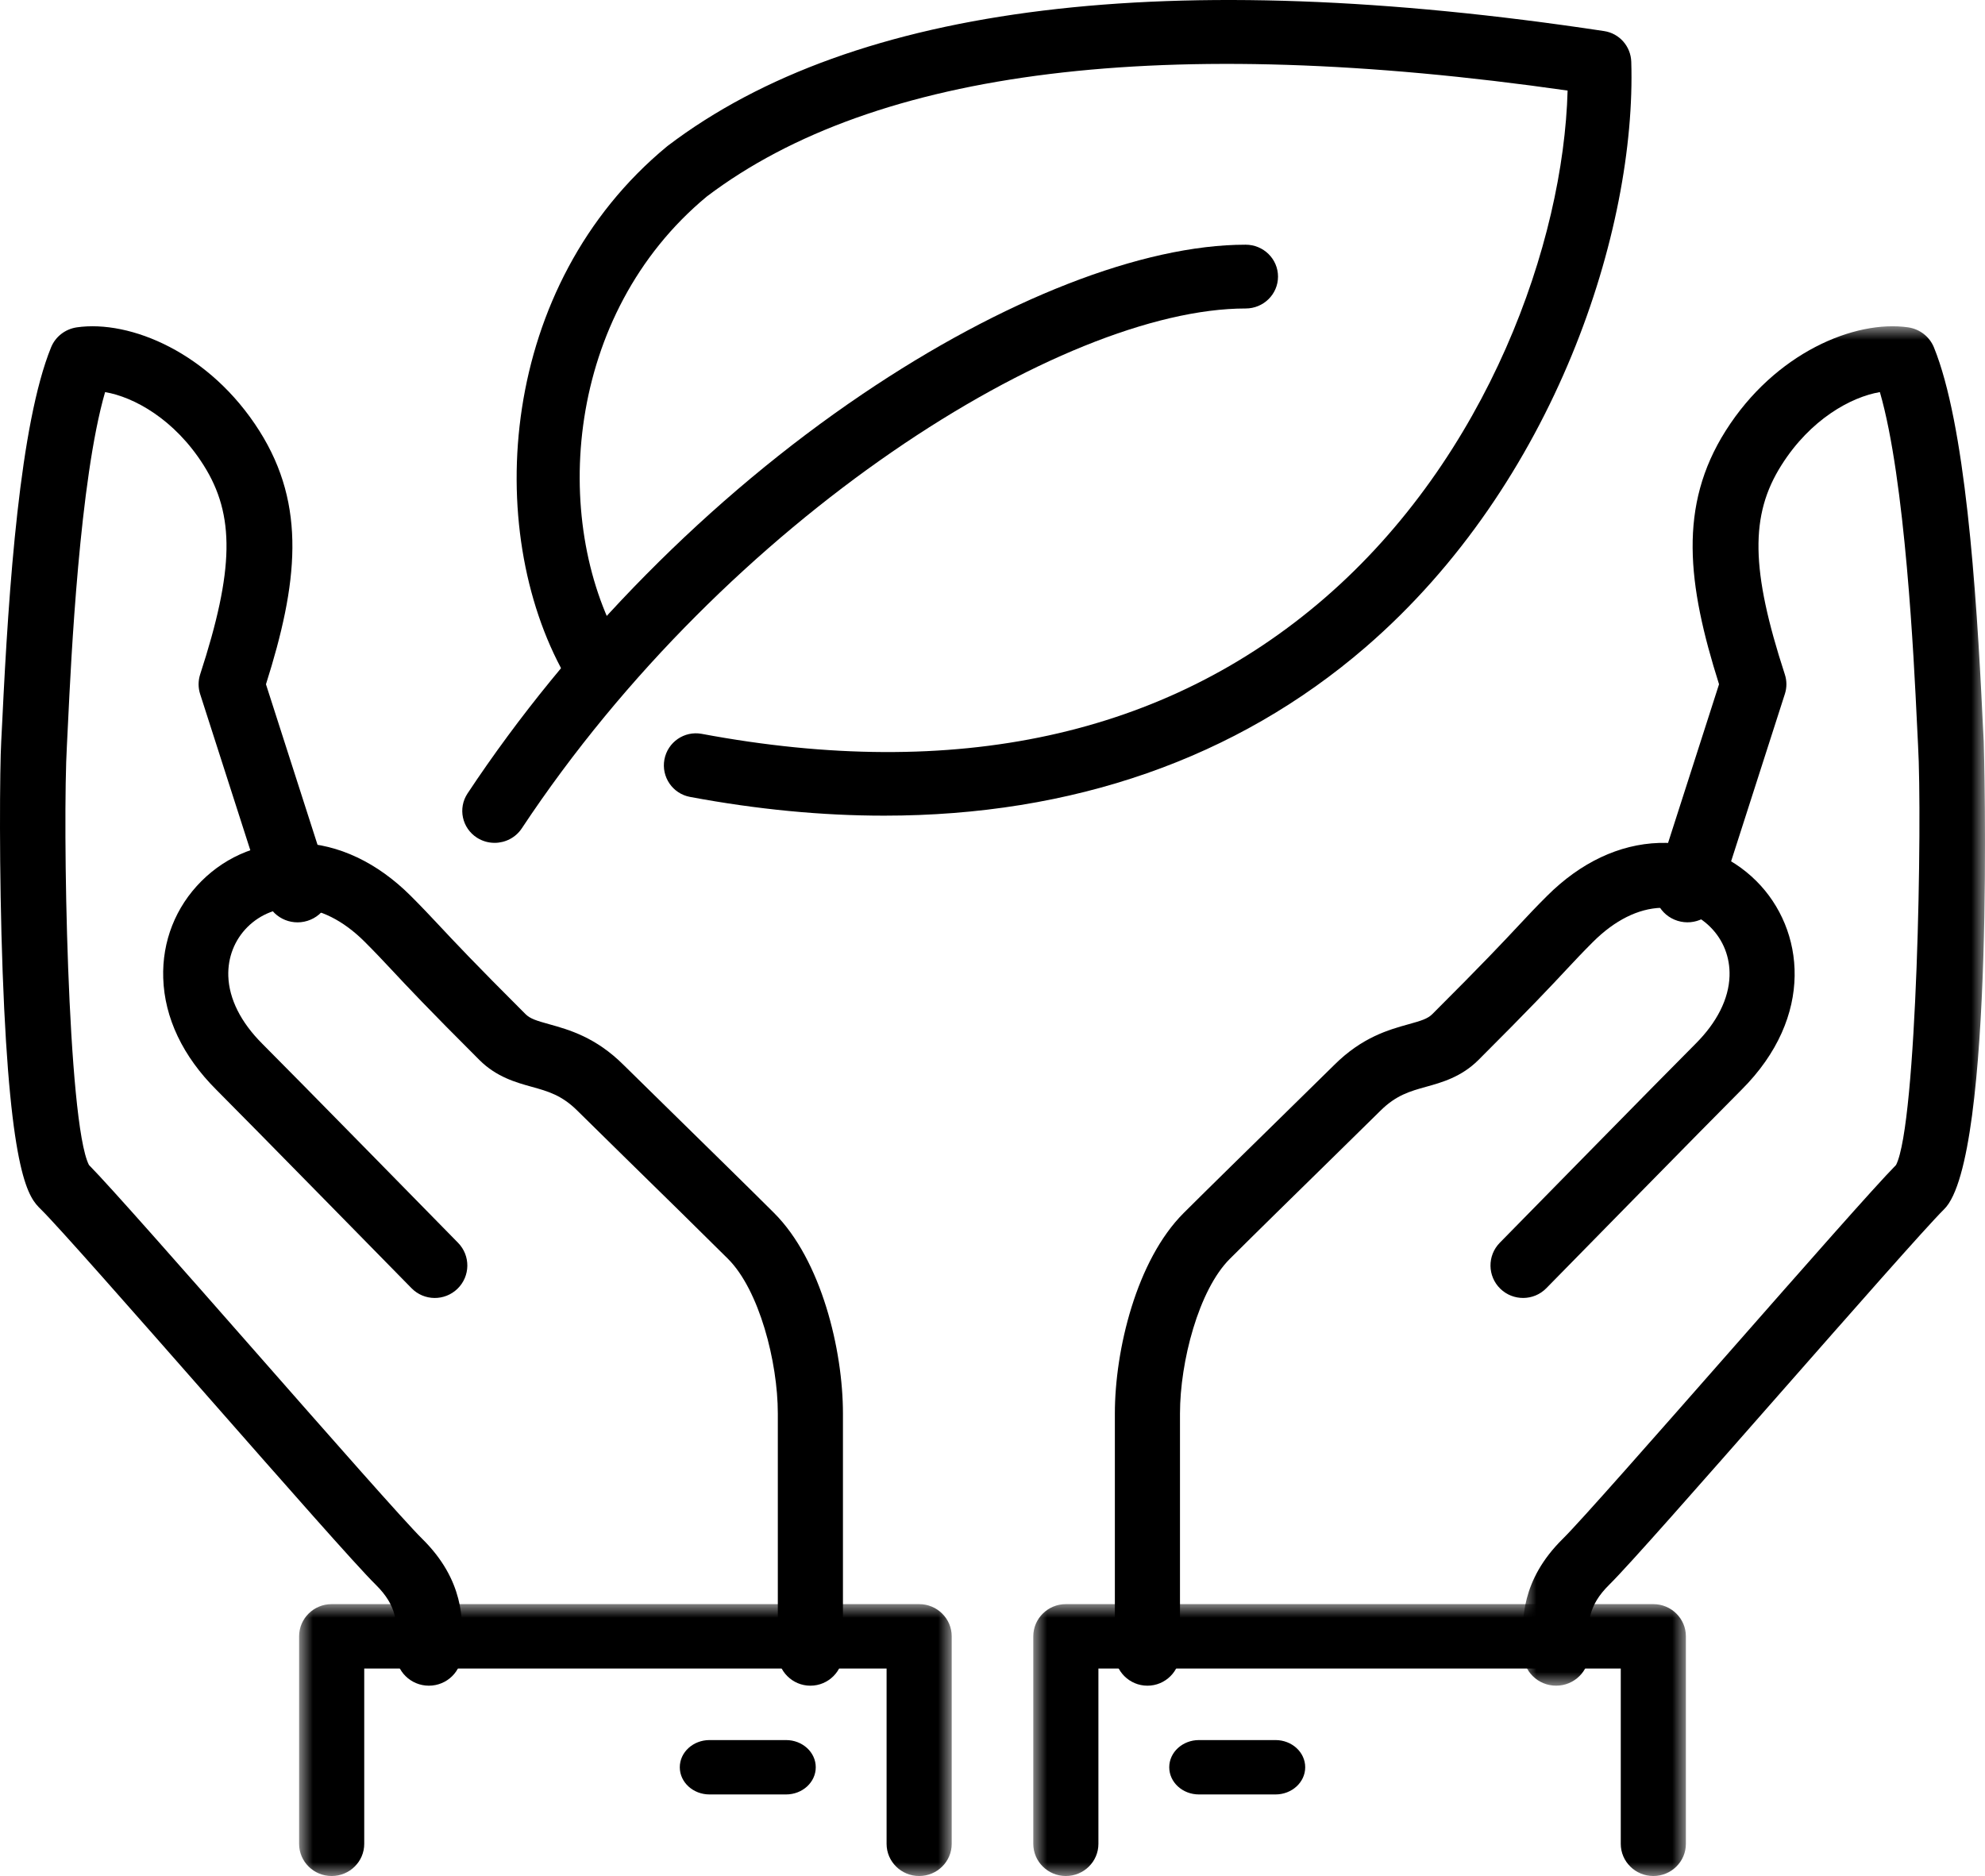
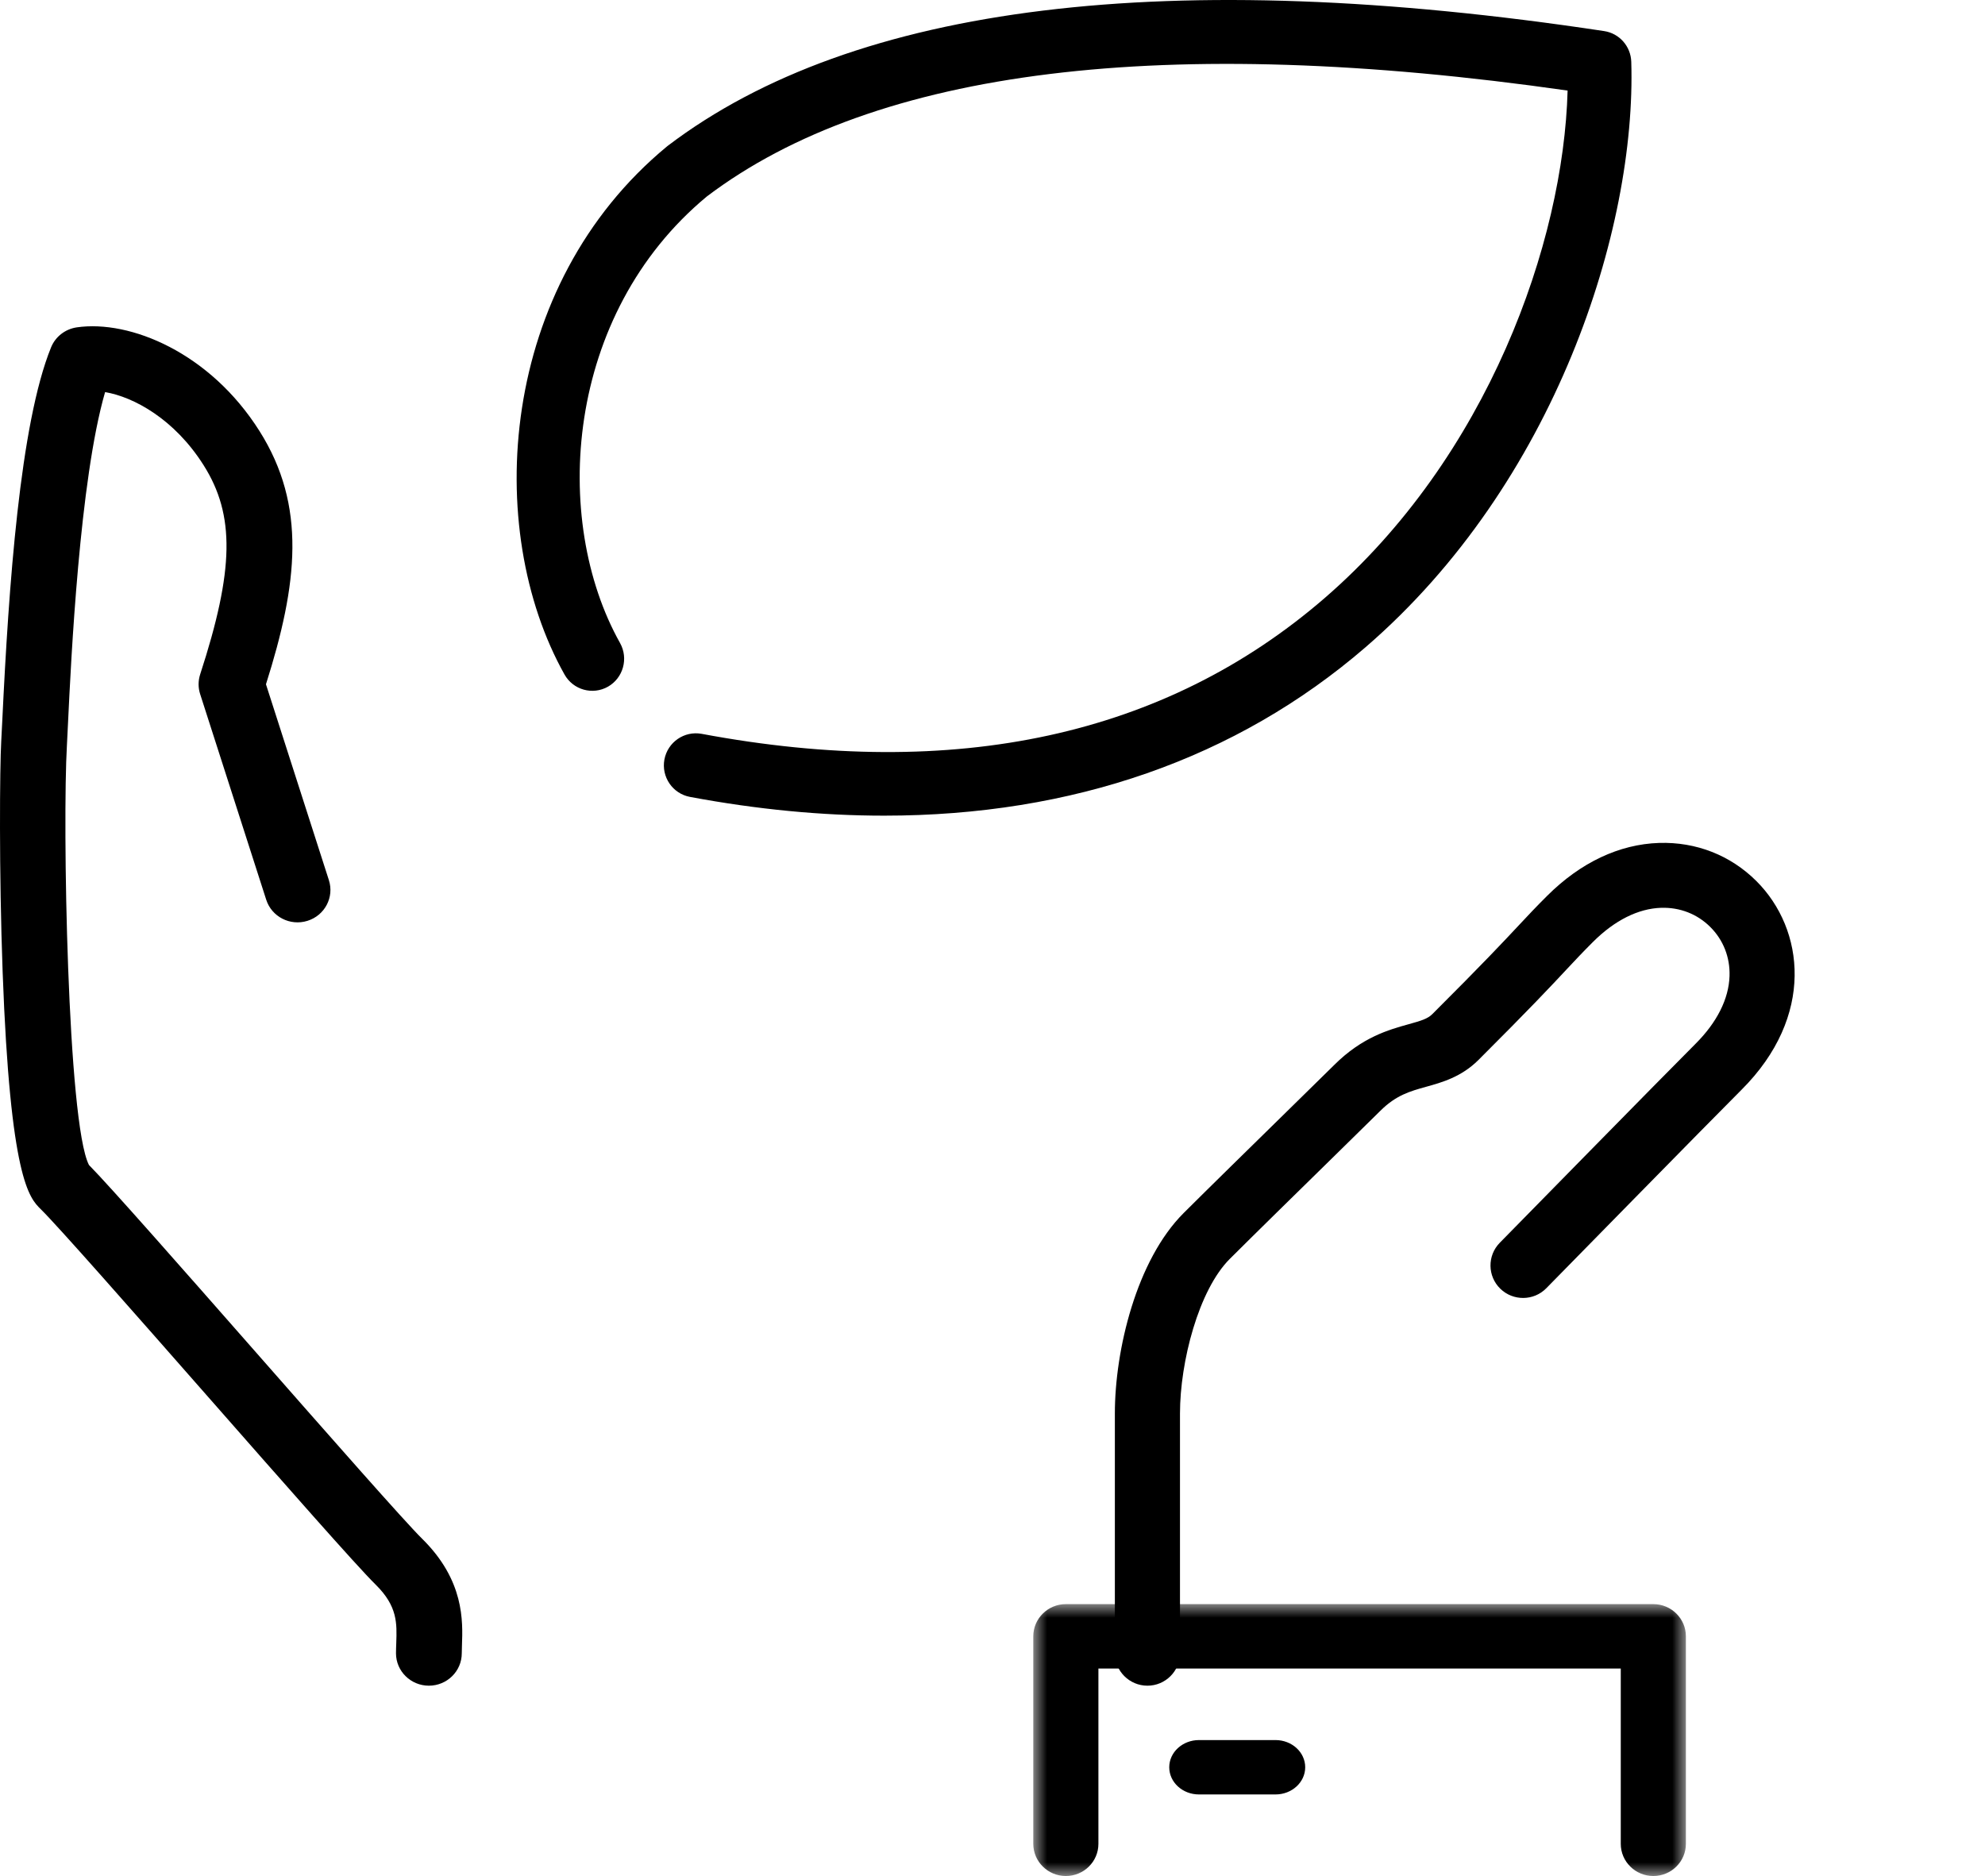
<svg xmlns="http://www.w3.org/2000/svg" width="73" height="69" viewBox="0 0 73 69">
  <defs>
-     <path id="y5d6lvu1sa" d="M0 0L17 0 17 50 0 50z" />
    <path id="dlurezj29c" d="M0 0L24 0 24 10 0 10z" />
-     <path id="m83iibffze" d="M0 0L24 0 24 10 0 10z" />
  </defs>
  <g fill="none" fill-rule="evenodd">
    <g>
      <g>
        <g transform="translate(-784 -1321) translate(784 1321) translate(56 12)">
          <mask id="haubmm2qib" fill="#fff">
            <use href="#y5d6lvu1sa" />
          </mask>
          <path fill="#000" d="M1.227 50c-.667 0-1.21-.534-1.21-1.192 0-.093-.003-.19-.006-.293-.033-.894-.086-2.39 1.463-3.918.645-.635 3.42-3.794 6.106-6.849 2.756-3.137 5.364-6.104 6.149-6.9.774-1.523.968-12.691.809-15.44-.011-.189-.024-.464-.04-.81-.11-2.307-.427-8.95-1.364-12.177-1.059.181-2.551.995-3.62 2.688-1.162 1.835-1.129 3.848.124 7.694.078.236.078.489.001.724L7.21 21.09c-.2.628-.879.976-1.517.777-.637-.199-.99-.869-.788-1.496l2.314-7.204c-1.167-3.689-1.503-6.559.242-9.32C9.279.97 12.217-.242 14.175.04c.426.063.785.342.946.735 1.144 2.814 1.559 8.805 1.792 13.711l.04.785c.009.15.437 15.34-1.455 17.203-.642.634-3.412 3.787-6.09 6.834-2.837 3.229-5.517 6.28-6.224 6.975-.805.793-.782 1.422-.756 2.147.004.133.009.259.009.378 0 .658-.542 1.192-1.21 1.192" mask="url(#haubmm2qib)" />
        </g>
        <path fill="#000" d="M42.198 62C41.536 62 41 61.465 41 60.806v-8.818c0-2.335.793-5.64 2.533-7.376.893-.89 2.495-2.46 3.766-3.706.83-.812 1.516-1.485 1.769-1.737 1.026-1.024 2.013-1.297 2.735-1.498.466-.129.698-.2.87-.37 1.883-1.879 2.632-2.68 3.18-3.266.346-.37.622-.665 1.043-1.085 1.23-1.227 2.653-1.9 4.117-1.947 1.361-.043 2.628.453 3.58 1.403 1.775 1.771 2.158 4.977-.547 7.676-1.074 1.071-7.117 7.236-7.178 7.298-.462.472-1.22.479-1.693.019-.473-.461-.482-1.217-.02-1.689.25-.254 6.114-6.236 7.198-7.317.792-.791 1.225-1.653 1.252-2.493.023-.688-.228-1.328-.707-1.805-.478-.477-1.116-.727-1.809-.706-.843.028-1.707.46-2.5 1.25-.396.396-.659.676-.986 1.026-.558.598-1.324 1.417-3.236 3.325-.626.623-1.345.823-1.924.983-.59.165-1.101.306-1.682.885-.255.254-.947.933-1.783 1.752-1.266 1.24-2.862 2.805-3.75 3.691-1.148 1.145-1.833 3.789-1.833 5.687v8.818c0 .659-.536 1.194-1.197 1.194" transform="translate(-784 -1321) translate(784 1321)" />
        <g transform="translate(-784 -1321) translate(784 1321) translate(38 59)">
          <mask id="thqd7i49d" fill="#fff">
            <use href="#dlurezj29c" />
          </mask>
          <path fill="#000" d="M22.803 10c-.661 0-1.198-.53-1.198-1.184V2.369H2.395v6.447C2.395 9.47 1.86 10 1.197 10 .537 10 0 9.47 0 8.816V1.184C0 .531.536 0 1.197 0h21.606C23.463 0 24 .53 24 1.184v7.632C24 9.47 23.464 10 22.803 10" mask="url(#thqd7i49d)" />
        </g>
        <path fill="#000" d="M46.908 66h-2.816C43.49 66 43 65.553 43 65c0-.552.49-1 1.092-1h2.816c.603 0 1.092.448 1.092 1 0 .553-.49 1-1.092 1M15.773 62c-.668 0-1.21-.534-1.21-1.192 0-.119.005-.245.01-.378.025-.725.048-1.354-.758-2.147-.706-.695-3.384-3.743-6.218-6.969-2.68-3.05-5.453-6.205-6.098-6.84-.42-.413-1.123-1.107-1.402-8.726-.136-3.714-.105-7.547-.052-8.477.011-.182.023-.45.04-.785.234-4.906.649-10.897 1.793-13.71.16-.394.52-.673.946-.736 1.96-.283 4.897.93 6.716 3.809 1.745 2.759 1.409 5.63.241 9.319l2.314 7.204c.202.627-.15 1.297-.787 1.496-.638.2-1.317-.149-1.518-.777l-2.43-7.564c-.076-.235-.075-.488.001-.724 1.253-3.846 1.286-5.859.126-7.694-1.07-1.693-2.563-2.507-3.622-2.688-.937 3.228-1.254 9.87-1.364 12.177-.016.346-.03.621-.04.81-.165 2.831.017 13.89.81 15.44.785.796 3.396 3.766 6.155 6.906 2.681 3.052 5.455 6.208 6.1 6.843 1.55 1.528 1.496 3.024 1.463 3.918-.003.102-.007.2-.007.293 0 .658-.542 1.192-1.21 1.192" transform="translate(-784 -1321) translate(784 1321)" />
-         <path fill="#000" d="M29.803 62c-.661 0-1.198-.535-1.198-1.194v-8.818c0-1.898-.685-4.542-1.832-5.687-.885-.882-2.471-2.438-3.736-3.676-.842-.826-1.54-1.511-1.797-1.767-.58-.58-1.092-.72-1.684-.885-.578-.16-1.297-.36-1.922-.983-1.912-1.908-2.677-2.727-3.236-3.325-.328-.35-.59-.63-.986-1.026-.792-.79-1.657-1.222-2.5-1.25-.687-.021-1.33.23-1.81.706-.477.477-.728 1.117-.706 1.805.028.84.46 1.702 1.253 2.493 1.084 1.08 6.947 7.063 7.196 7.317.463.472.454 1.228-.019 1.689-.473.461-1.23.454-1.693-.02-.061-.061-6.103-6.226-7.177-7.297-1.231-1.227-1.907-2.647-1.953-4.106-.045-1.353.456-2.621 1.407-3.57.952-.95 2.217-1.447 3.579-1.403 1.462.046 2.886.72 4.116 1.947.42.42.697.716 1.045 1.087.546.584 1.295 1.385 3.178 3.264.172.17.404.241.87.37.72.201 1.709.475 2.735 1.498.254.253.947.933 1.783 1.751 1.268 1.244 2.862 2.805 3.75 3.692C30.207 46.348 31 49.652 31 51.988v8.818c0 .659-.536 1.194-1.197 1.194" transform="translate(-784 -1321) translate(784 1321)" />
        <g transform="translate(-784 -1321) translate(784 1321) translate(11 59)">
          <mask id="jtnhg0u0f" fill="#fff">
            <use href="#m83iibffze" />
          </mask>
-           <path fill="#000" d="M22.803 10c-.661 0-1.198-.53-1.198-1.184V2.369H2.395v6.447C2.395 9.47 1.858 10 1.197 10 .535 10 0 9.47 0 8.816V1.184C0 .531.535 0 1.197 0h21.606C23.463 0 24 .53 24 1.184v7.632C24 9.47 23.464 10 22.803 10" mask="url(#jtnhg0u0f)" />
        </g>
-         <path fill="#000" d="M28.908 66h-2.816C25.49 66 25 65.553 25 65c0-.552.49-1 1.092-1h2.816c.603 0 1.092.448 1.092 1 0 .553-.49 1-1.092 1M18.19 31c-.223 0-.45-.061-.65-.19-.55-.354-.705-1.082-.347-1.625 3.766-5.686 8.922-10.902 14.52-14.686C36.88 11.005 42.019 9 45.809 9 46.467 9 47 9.524 47 10.173s-.533 1.173-1.19 1.173c-6.742 0-19.048 7.684-26.622 19.123-.228.343-.61.531-.998.531" transform="translate(-784 -1321) translate(784 1321)" />
        <path fill="#000" d="M32.515 30c-2.29 0-4.673-.228-7.141-.69-.637-.119-1.058-.735-.94-1.375.12-.64.731-1.06 1.367-.945 9.343 1.75 17.046.072 22.893-4.975 6.035-5.21 8.805-13.107 8.956-18.684-14.801-2.116-25.447-.806-31.655 3.895-5.229 4.336-5.73 11.896-3.193 16.423.318.569.118 1.287-.445 1.608-.565.318-1.279.118-1.597-.449-3.005-5.362-2.42-14.311 3.766-19.42l.038-.03c6.864-5.213 18.45-6.631 34.43-4.215.56.085.98.56.997 1.131.19 6.142-2.787 15.5-9.771 21.53C45.47 27.905 39.435 30 32.515 30" transform="translate(-784 -1321) translate(784 1321)" />
      </g>
    </g>
  </g>
</svg>